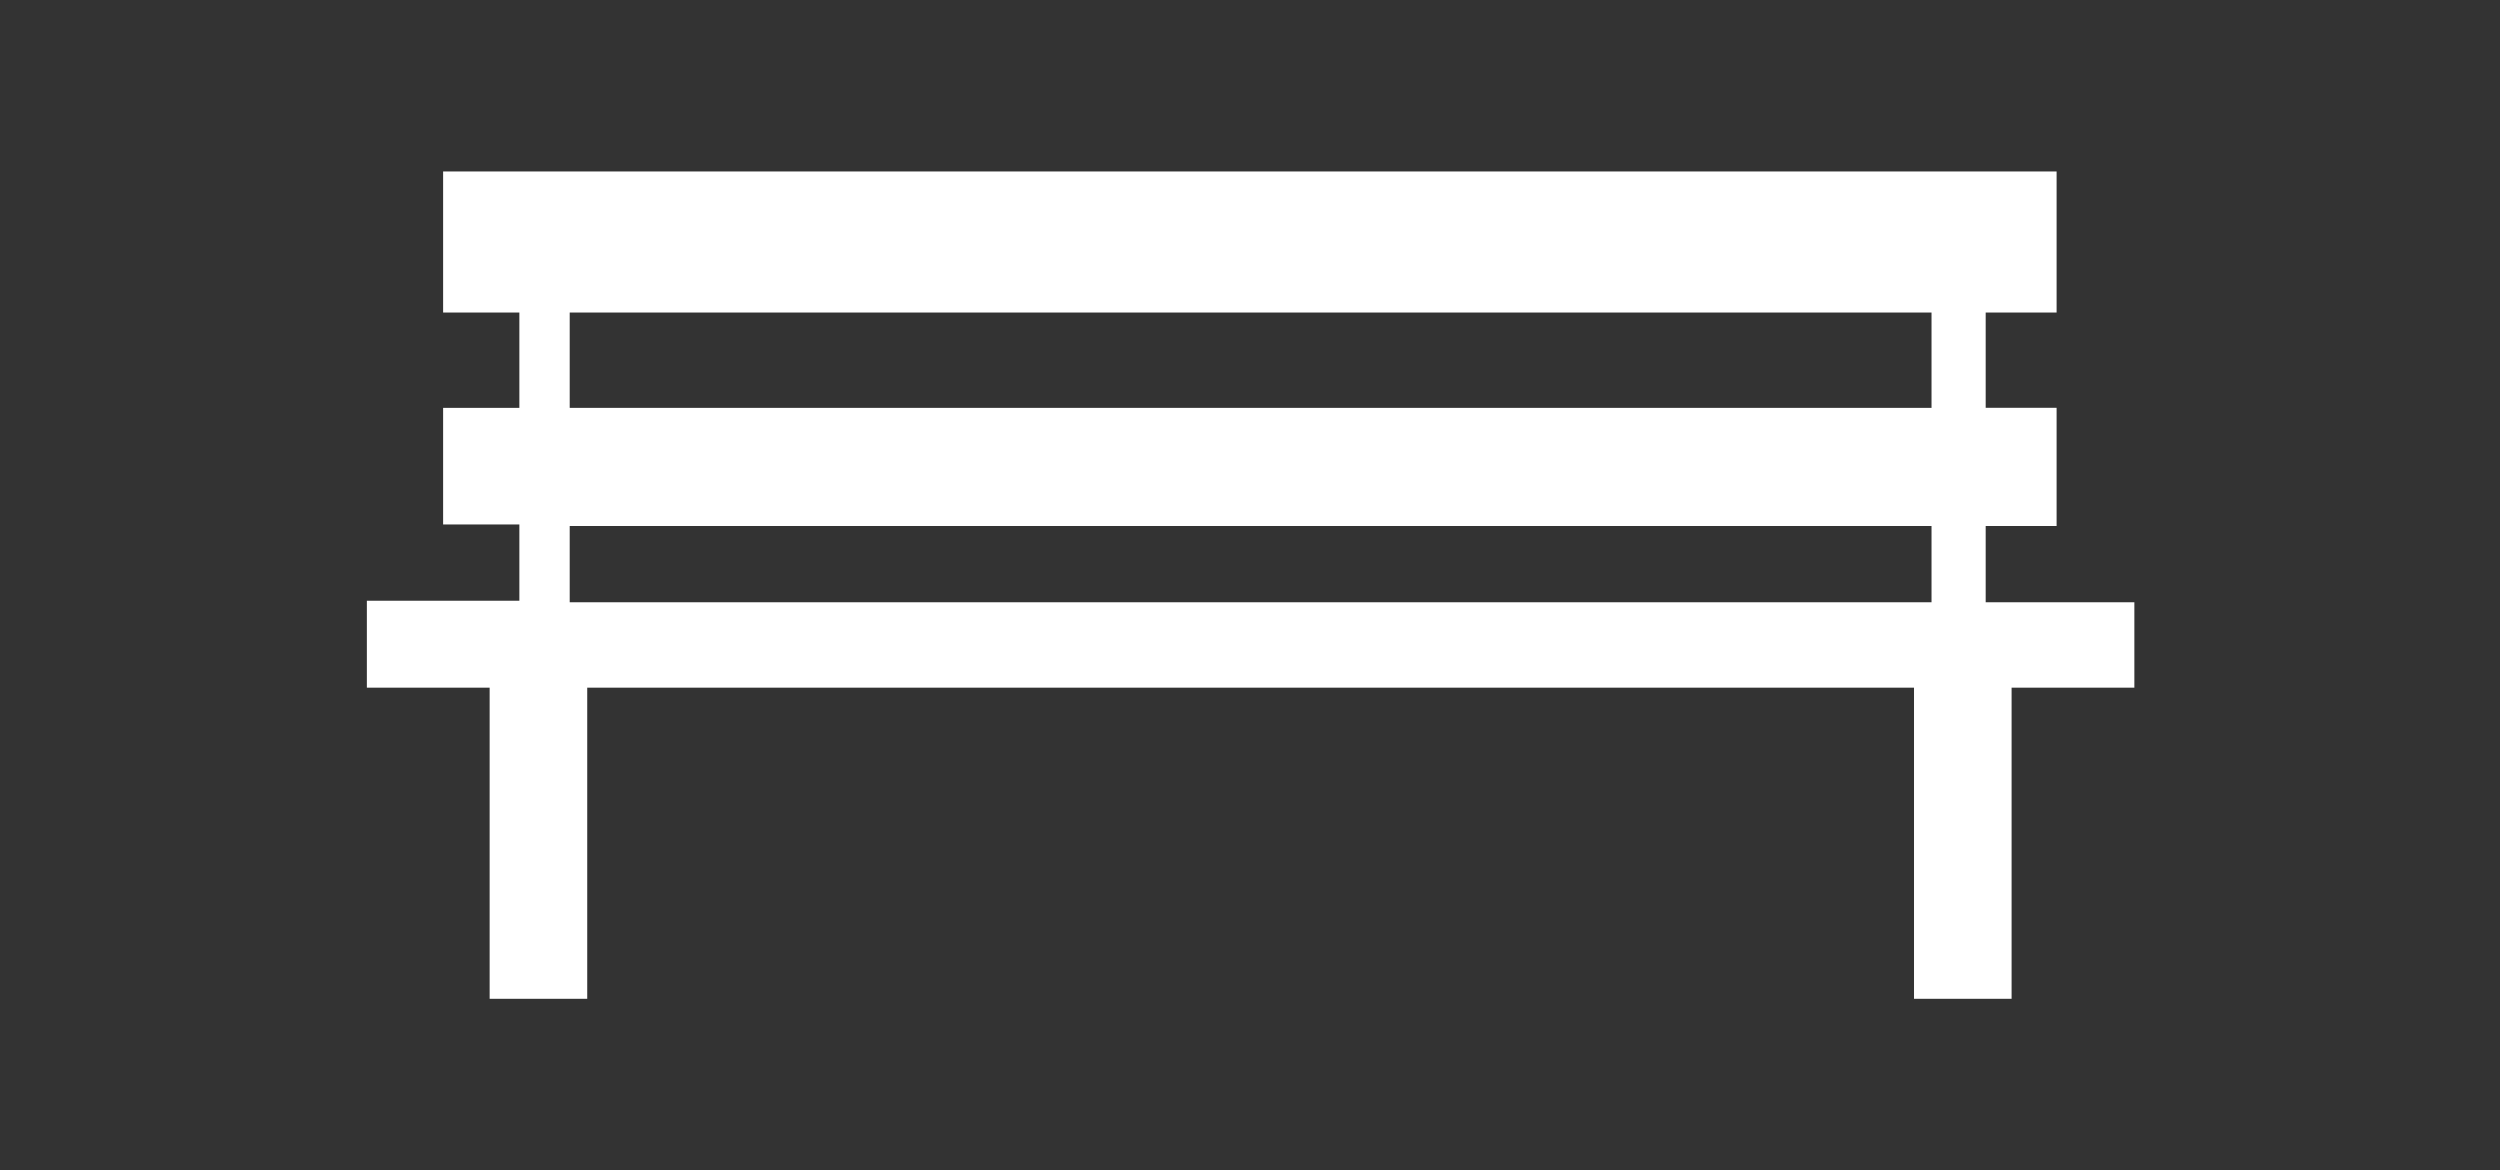
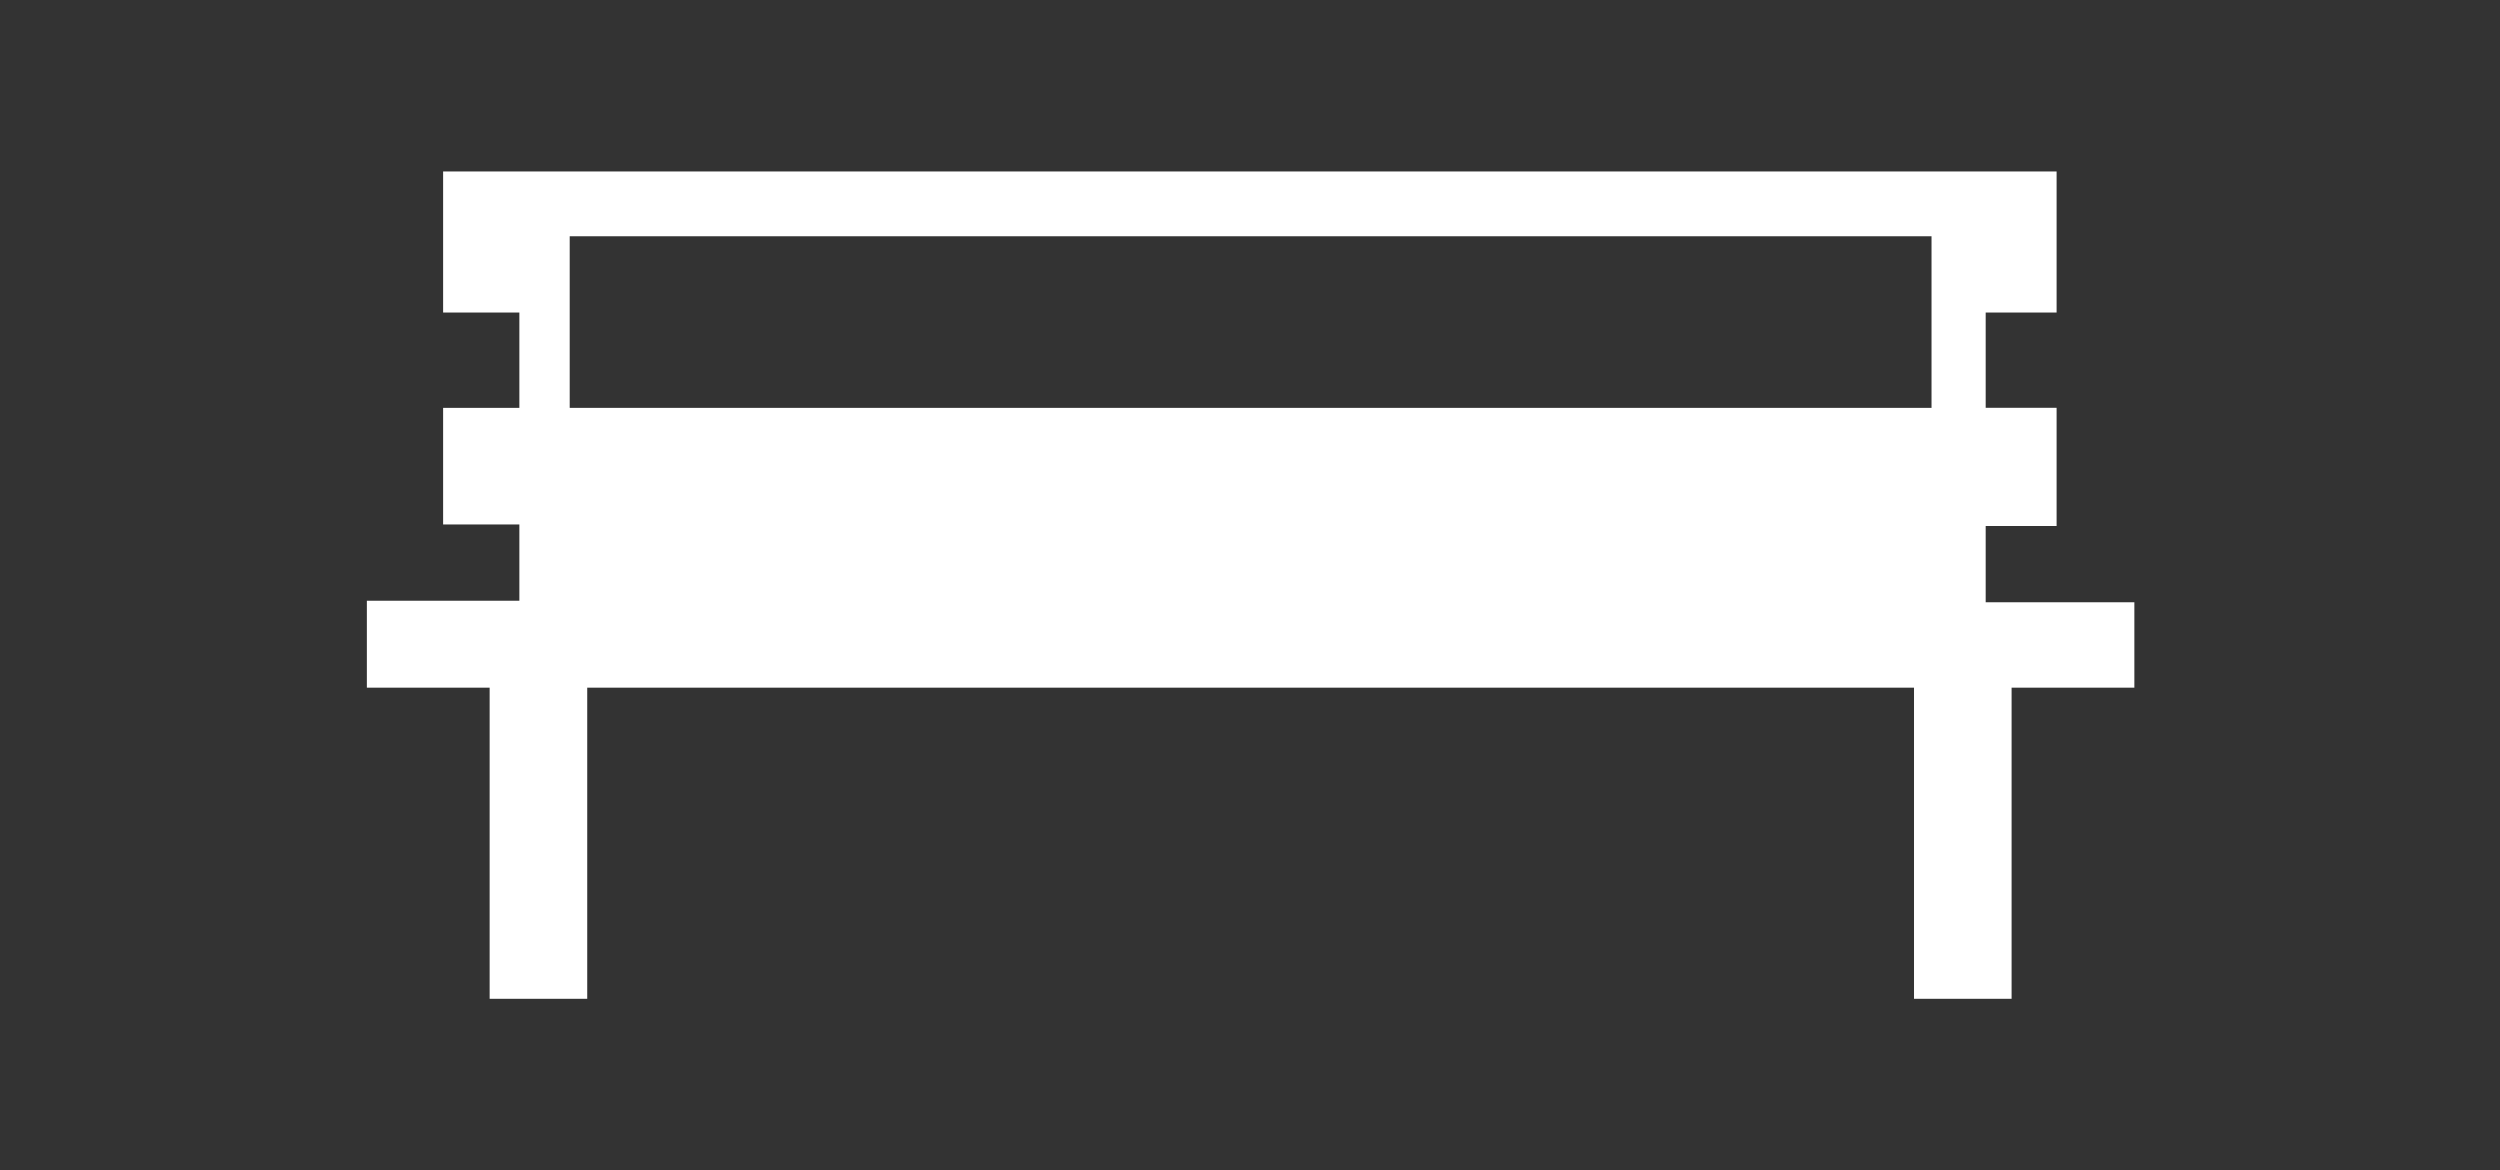
<svg xmlns="http://www.w3.org/2000/svg" xmlns:ns1="http://sodipodi.sourceforge.net/DTD/sodipodi-0.dtd" xmlns:ns2="http://www.inkscape.org/namespaces/inkscape" width="254.98" height="119.352" viewBox="0 0 254.98 119.352" version="1.1" id="svg5" ns1:docname="bench.svg" ns2:version="1.1.1 (1:1.1+202109281949+c3084ef5ed)">
  <rect x="0" y="0" width="254.98" height="119.352" fill="#333333" stroke="none" />
  <defs id="defs9" />
  <ns1:namedview id="namedview7" pagecolor="#505050" bordercolor="#eeeeee" borderopacity="1" ns2:pageshadow="0" ns2:pageopacity="0" ns2:pagecheckerboard="0" showgrid="false" ns2:zoom="2.42402" ns2:cx="123.76136" ns2:cy="81.269958" ns2:current-layer="svg5" />
  <g id="surface1" transform="matrix(0.707,0,0,0.707,-13.133,56.371)">
-     <path style="fill:#ffffff;fill-opacity:1;fill-rule:nonzero;stroke:none" d="m 294.691,64.352 h 14.078 V 19.469 h 17.711 V 7.148 h -21.449 v -11 h 10.23 v -17.047 h -10.23 v -13.75 h 10.23 V -55 H 82.5 v 20.352 h 11 v 13.75 h -11 v 16.828 h 11 v 11 h -22 V 19.469 H 89.211 V 64.352 H 103.289 V 19.469 h 191.402 z m -193.93,-99 h 196.457 v 13.75 H 100.762 Z m 0,41.797 v -11 h 196.457 v 11 z m 0,0" id="path2" />
+     <path style="fill:#ffffff;fill-opacity:1;fill-rule:nonzero;stroke:none" d="m 294.691,64.352 h 14.078 V 19.469 h 17.711 V 7.148 h -21.449 v -11 h 10.23 v -17.047 h -10.23 v -13.75 h 10.23 V -55 H 82.5 v 20.352 h 11 v 13.75 h -11 v 16.828 h 11 v 11 h -22 V 19.469 H 89.211 V 64.352 H 103.289 V 19.469 h 191.402 z m -193.93,-99 h 196.457 v 13.75 H 100.762 Z v -11 h 196.457 v 11 z m 0,0" id="path2" />
  </g>
</svg>